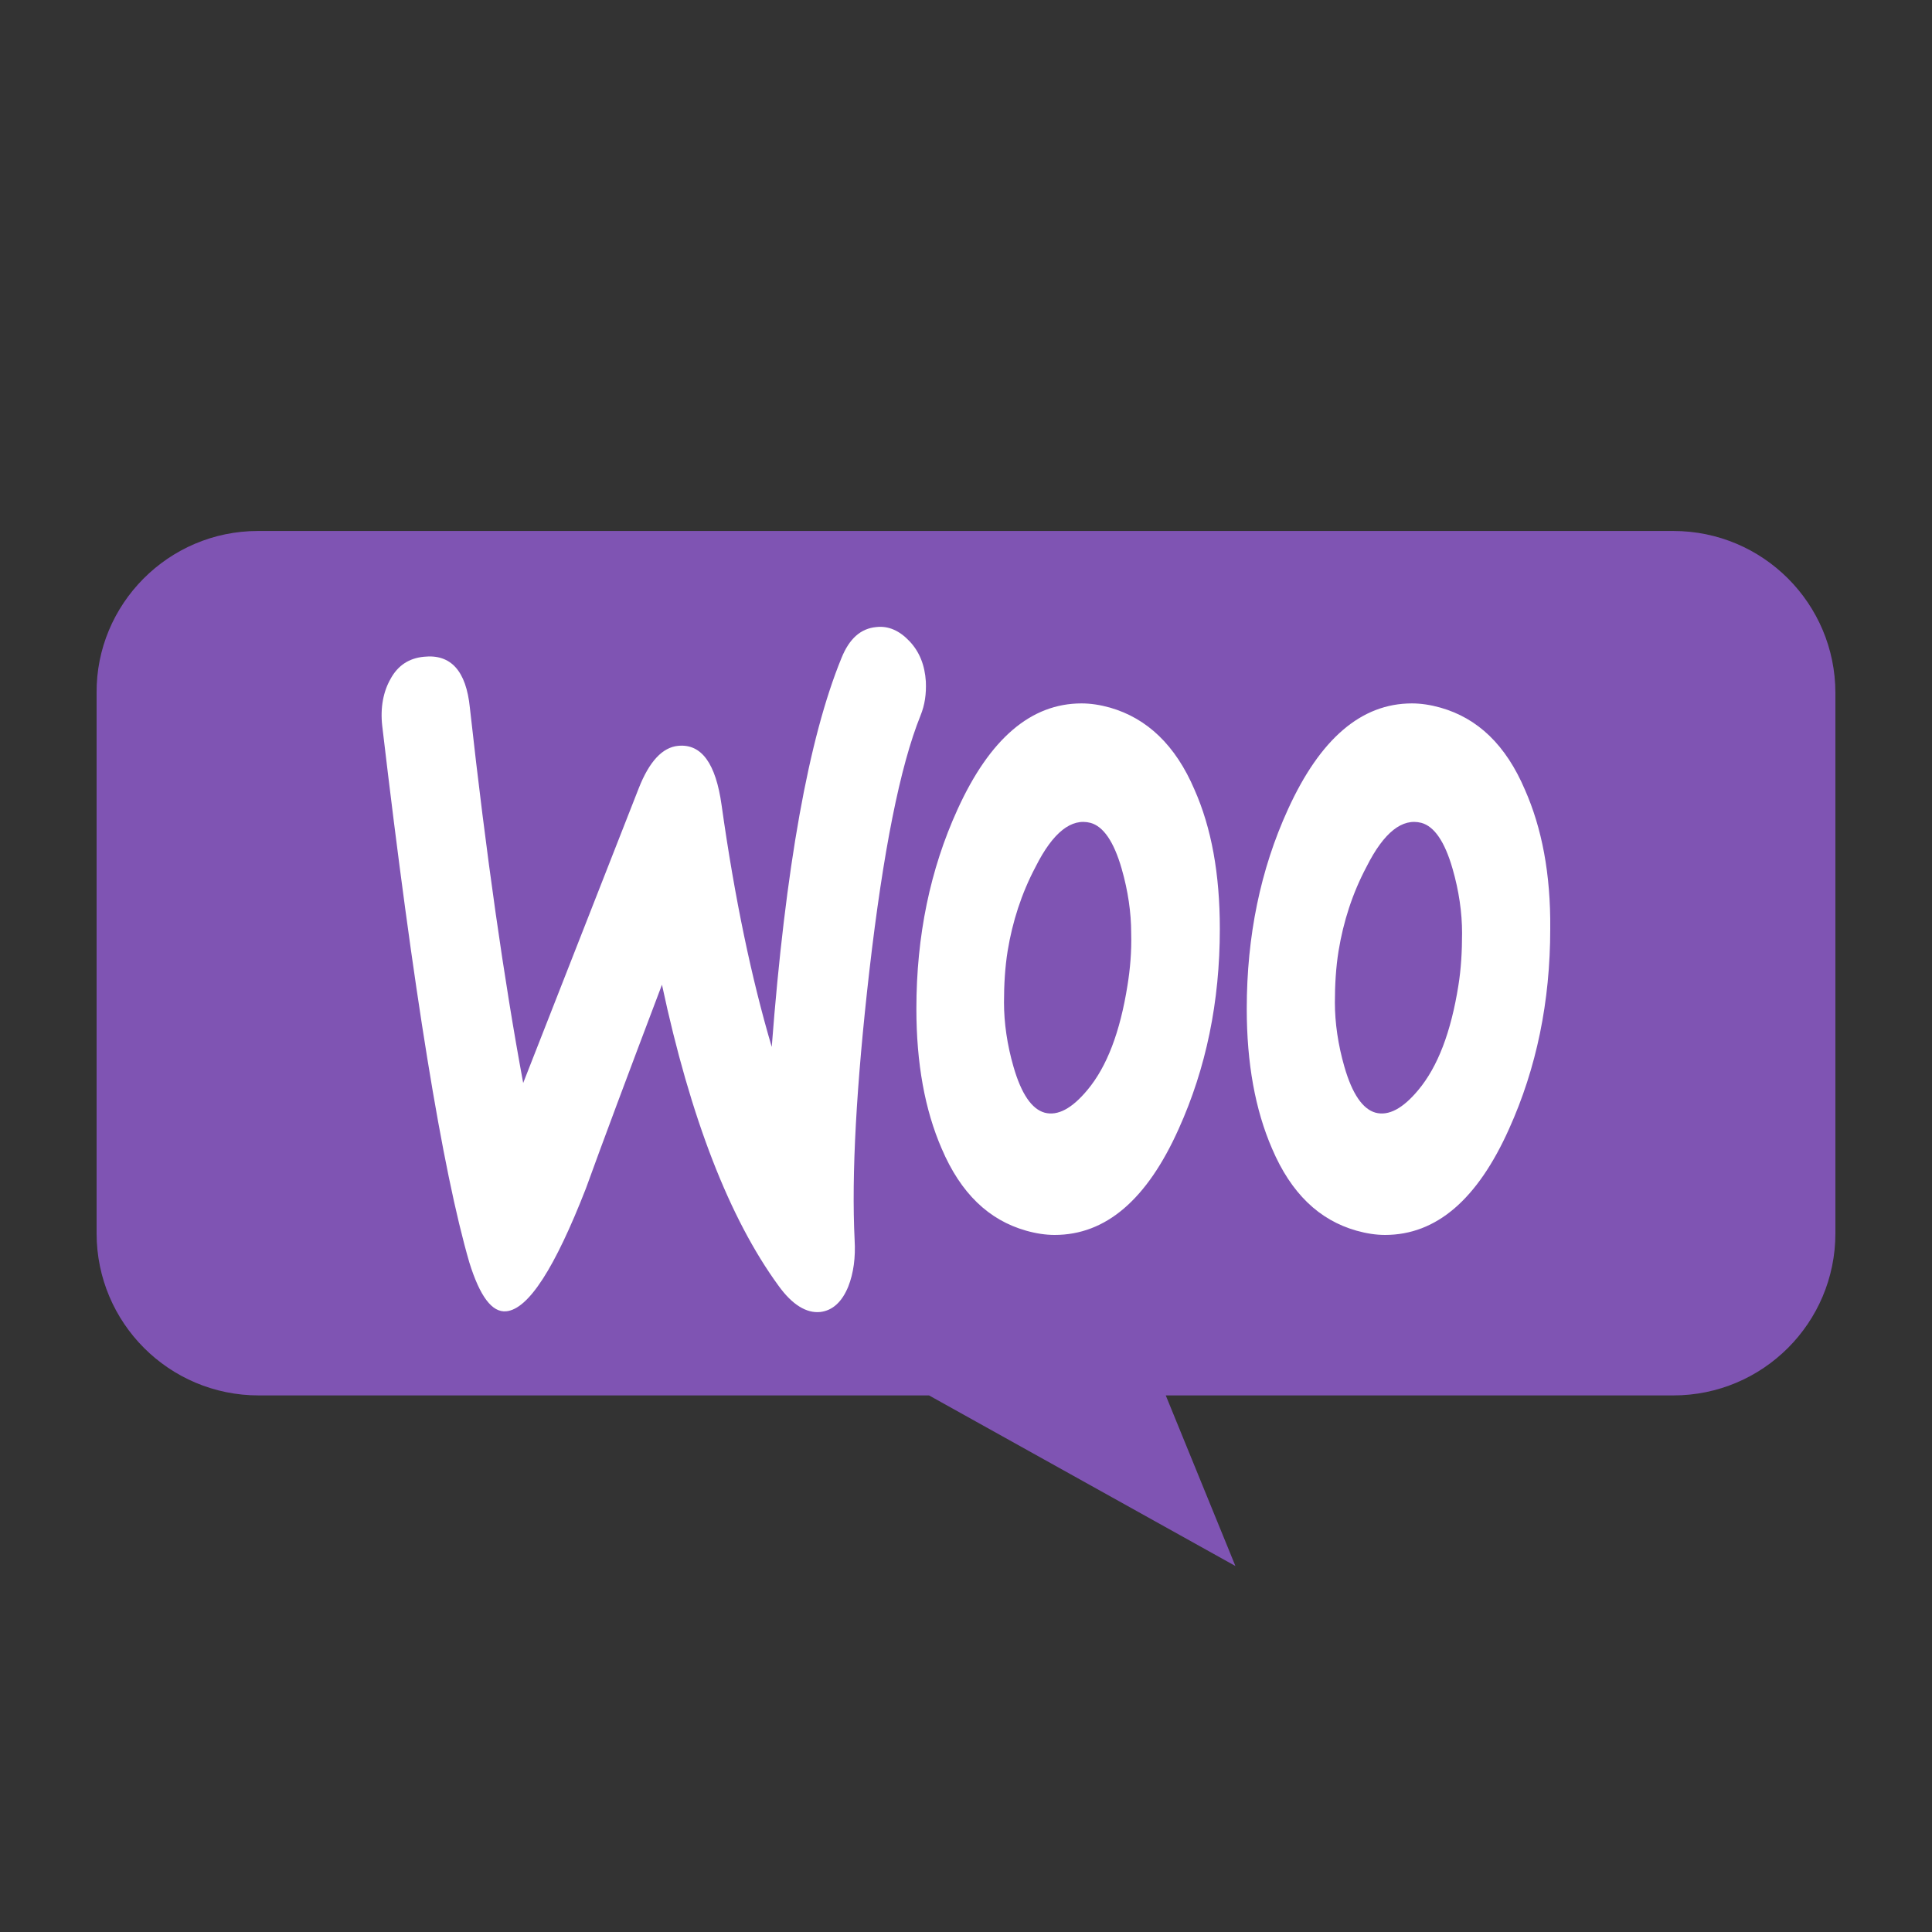
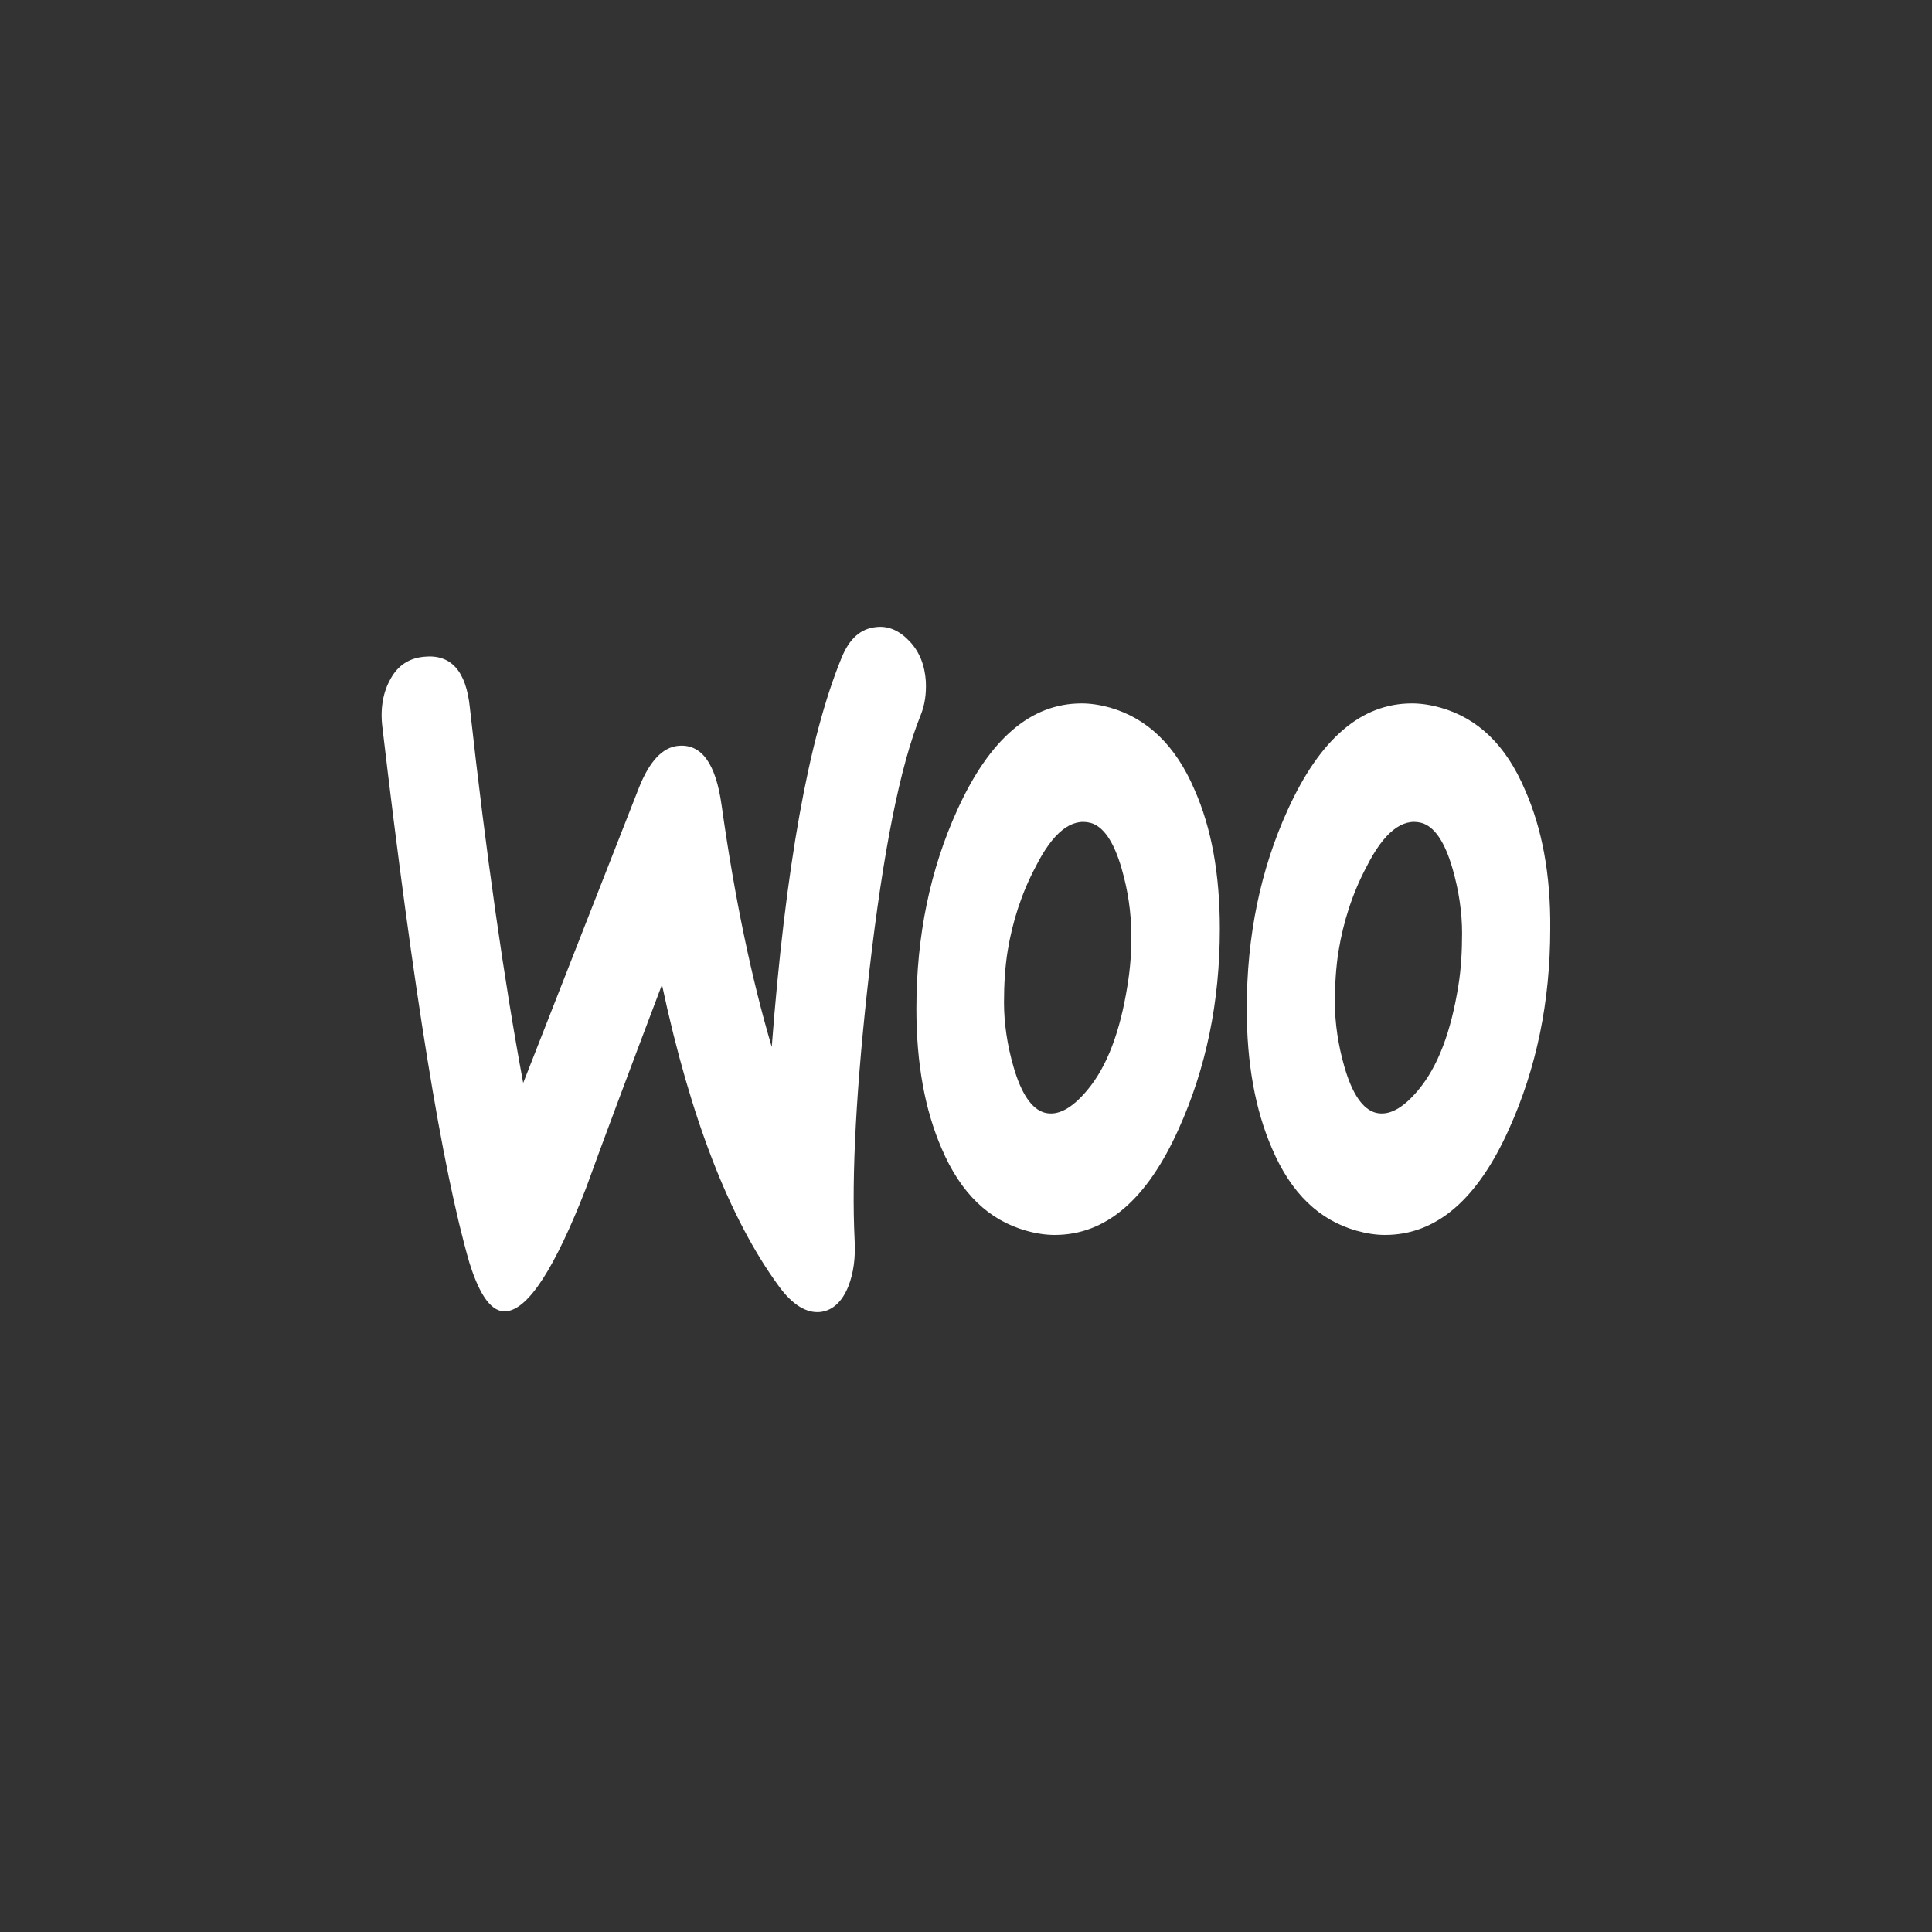
<svg xmlns="http://www.w3.org/2000/svg" width="60" height="60" viewBox="0 0 60 60" fill="none">
  <rect x="0" y="0" width="60" height="60" fill="#333333" stroke="none" />
-   <path d="M8.011 16.49H51.966C54.748 16.49 57 18.742 57 21.524V38.302C57 41.084 54.748 43.336 51.966 43.336H36.204L38.367 48.634L28.852 43.336H8.034C5.252 43.336 3 41.084 3 38.302V21.524C2.978 18.764 5.23 16.49 8.011 16.49Z" fill="#7F54B3" />
  <path d="M12.133 21.076C12.363 20.66 12.707 20.44 13.166 20.396C14.002 20.308 14.477 20.835 14.592 21.977C15.1 26.564 15.657 30.45 16.248 33.633L19.837 24.479C20.165 23.645 20.575 23.206 21.066 23.162C21.787 23.096 22.23 23.711 22.41 25.006C22.82 27.925 23.345 30.406 23.967 32.513C24.393 26.938 25.115 22.921 26.131 20.44C26.377 19.825 26.737 19.518 27.213 19.474C27.59 19.43 27.934 19.584 28.245 19.913C28.557 20.242 28.721 20.66 28.753 21.164C28.77 21.559 28.721 21.889 28.589 22.218C27.95 23.799 27.426 26.455 27 30.142C26.59 33.72 26.442 36.508 26.541 38.506C26.573 39.054 26.508 39.537 26.344 39.955C26.147 40.437 25.852 40.701 25.475 40.745C25.049 40.789 24.607 40.525 24.18 39.933C22.656 37.847 21.443 34.73 20.558 30.581C19.493 33.391 18.706 35.498 18.198 36.903C17.231 39.384 16.412 40.657 15.723 40.723C15.281 40.767 14.904 40.262 14.576 39.208C13.74 36.332 12.838 30.779 11.871 22.547C11.806 21.977 11.904 21.472 12.134 21.076L12.133 21.076ZM47.357 24.523C46.767 23.14 45.898 22.306 44.734 21.976C44.423 21.889 44.128 21.845 43.849 21.845C42.276 21.845 40.998 22.942 39.998 25.137C39.145 27.003 38.719 29.067 38.719 31.328C38.719 33.018 38.981 34.467 39.506 35.674C40.096 37.057 40.965 37.891 42.128 38.22C42.44 38.308 42.735 38.352 43.013 38.352C44.603 38.352 45.882 37.255 46.865 35.059C47.717 33.172 48.144 31.108 48.144 28.847C48.16 27.135 47.881 25.708 47.357 24.523ZM45.292 30.603C45.062 32.052 44.652 33.128 44.046 33.852C43.571 34.423 43.128 34.664 42.718 34.555C42.325 34.445 41.997 33.984 41.751 33.128C41.555 32.447 41.456 31.767 41.456 31.13C41.456 30.581 41.489 30.033 41.571 29.528C41.719 28.628 41.997 27.75 42.44 26.916C42.981 25.84 43.554 25.401 44.144 25.555C44.538 25.664 44.865 26.125 45.111 26.981C45.308 27.662 45.406 28.342 45.406 28.979C45.406 29.55 45.374 30.098 45.292 30.603ZM37.096 24.523C36.506 23.14 35.621 22.306 34.474 21.976C34.163 21.889 33.868 21.845 33.589 21.845C32.016 21.845 30.737 22.942 29.737 25.137C28.885 27.003 28.459 29.067 28.459 31.328C28.459 33.018 28.721 34.467 29.246 35.674C29.836 37.057 30.704 37.891 31.868 38.22C32.179 38.308 32.474 38.352 32.753 38.352C34.343 38.352 35.621 37.255 36.605 35.059C37.457 33.172 37.883 31.108 37.883 28.847C37.883 27.135 37.621 25.708 37.096 24.523ZM35.015 30.603C34.785 32.052 34.376 33.128 33.769 33.852C33.294 34.423 32.851 34.664 32.442 34.555C32.048 34.445 31.721 33.984 31.475 33.128C31.278 32.447 31.18 31.767 31.18 31.13C31.18 30.581 31.212 30.033 31.294 29.528C31.442 28.628 31.721 27.75 32.163 26.916C32.704 25.84 33.278 25.401 33.868 25.555C34.261 25.664 34.589 26.125 34.835 26.981C35.031 27.662 35.13 28.342 35.13 28.979C35.146 29.55 35.097 30.098 35.015 30.603Z" fill="white" />
</svg>